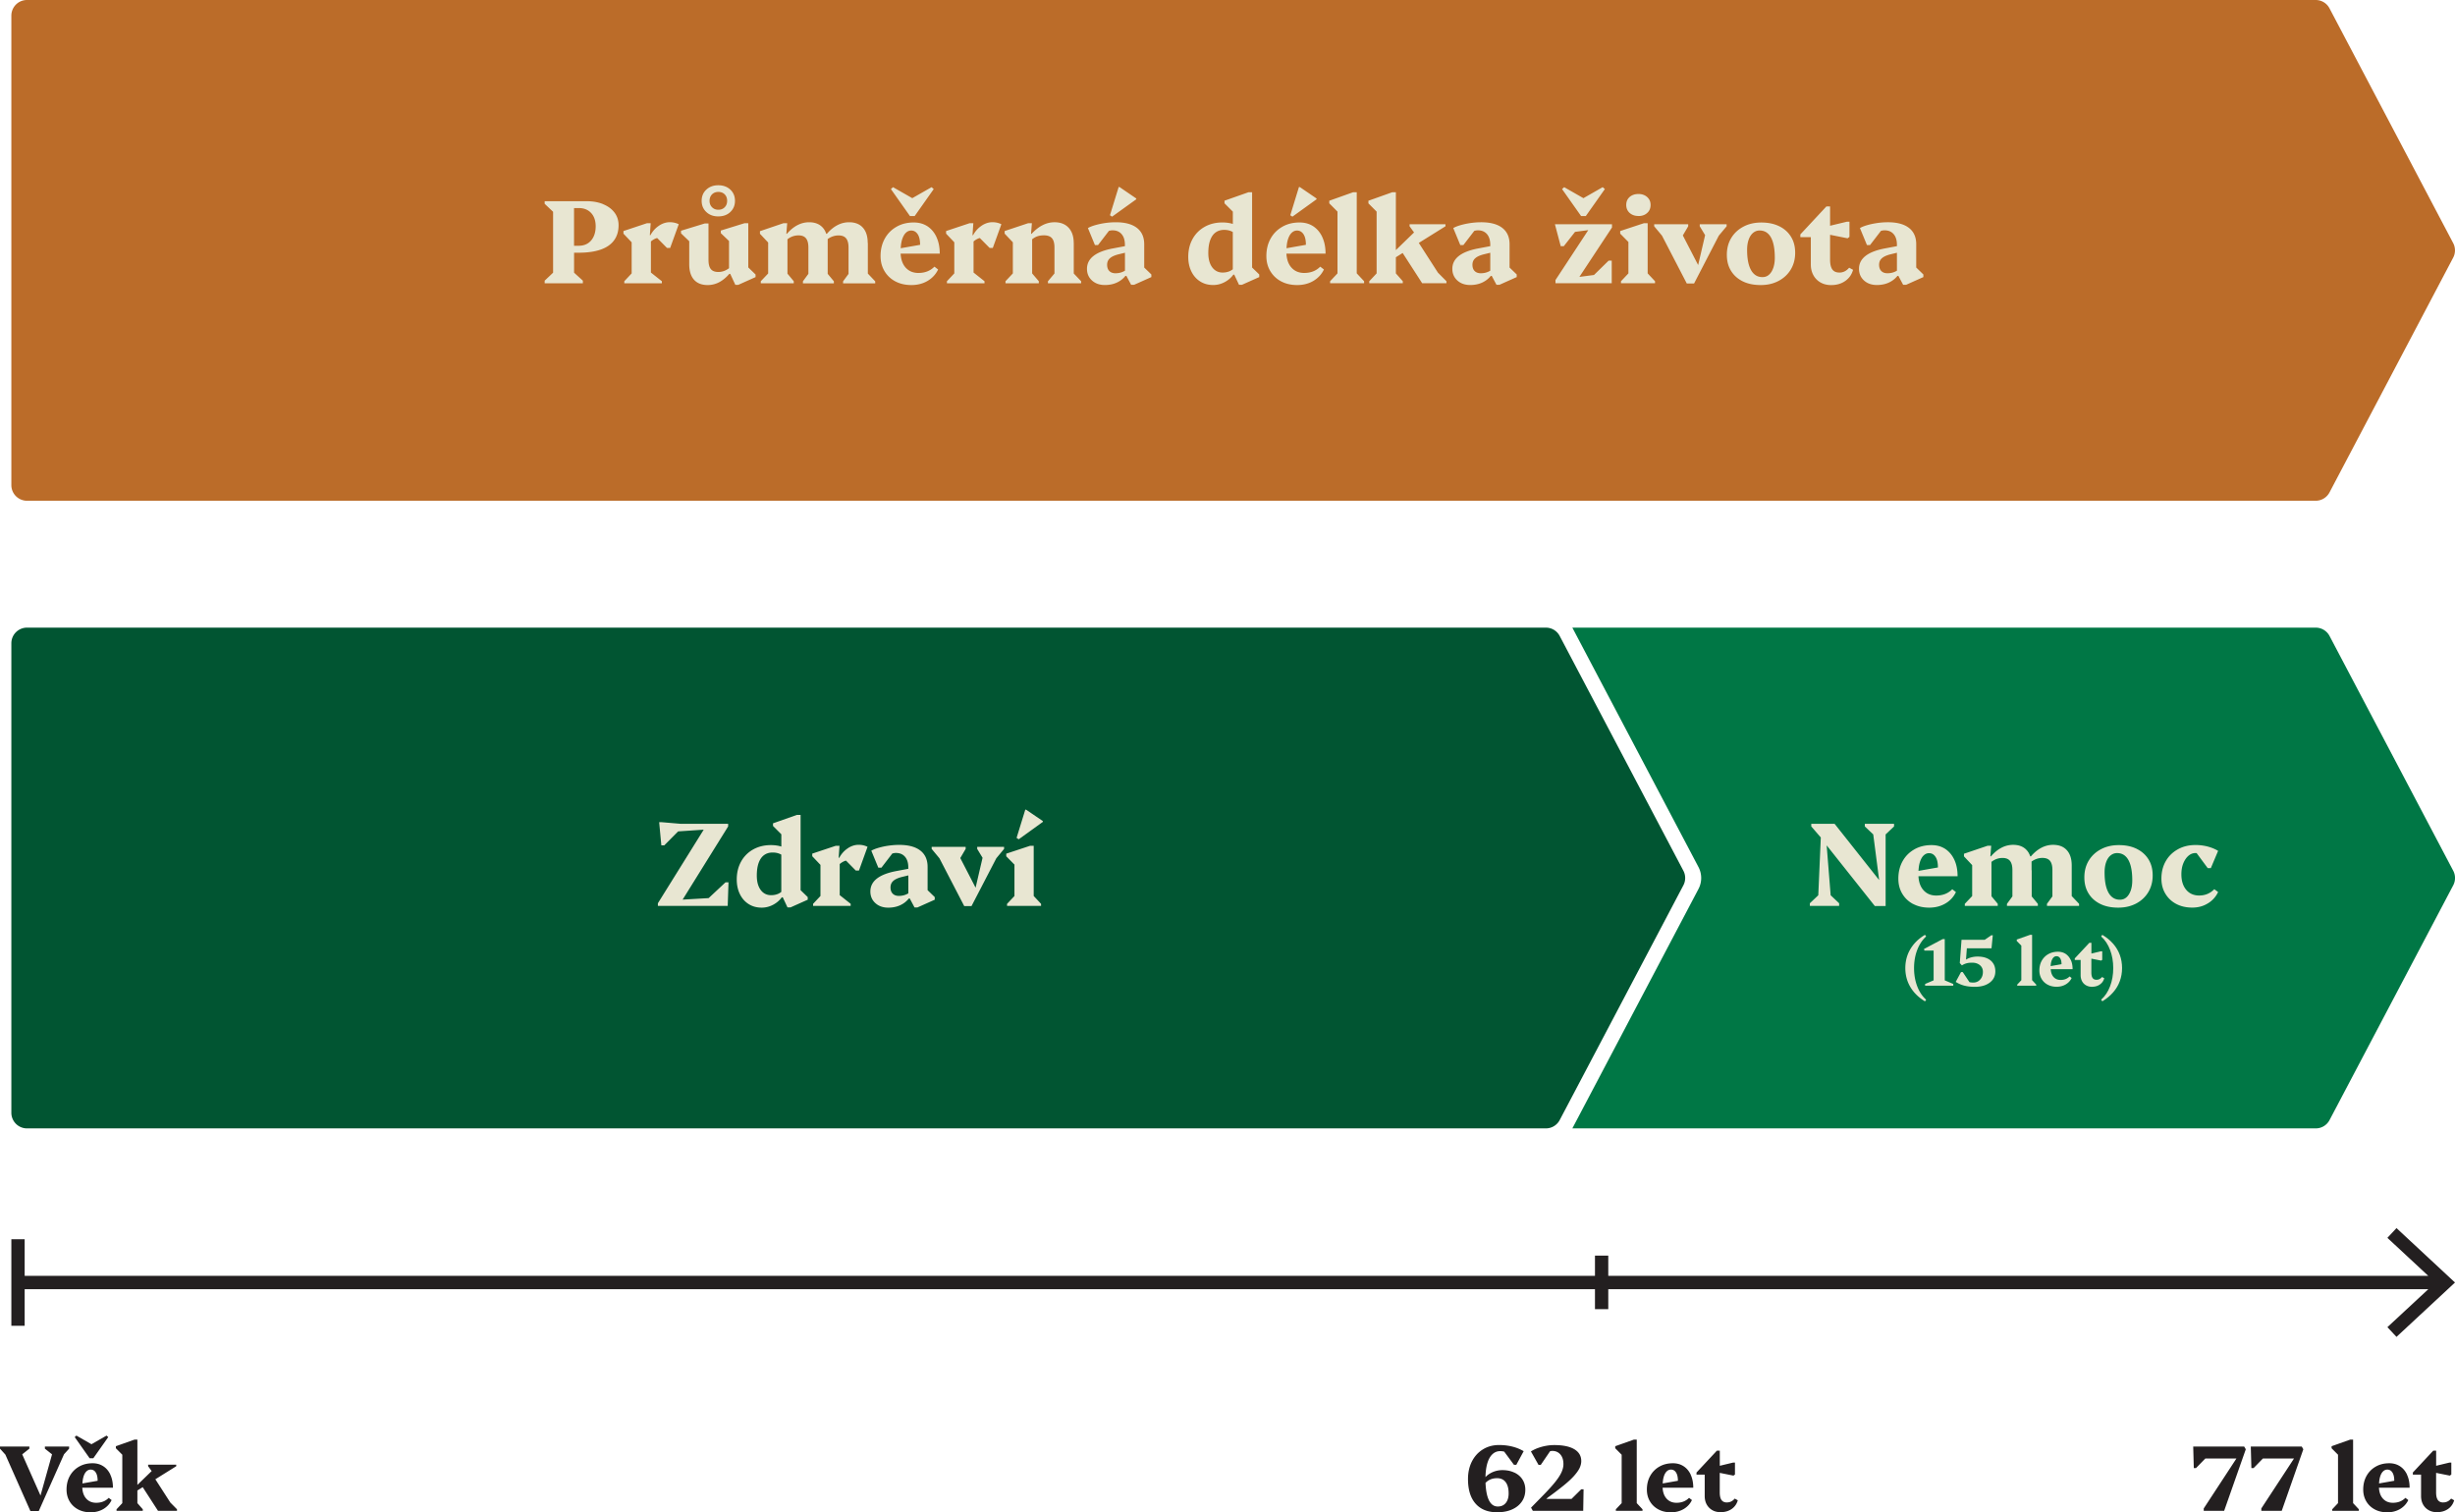
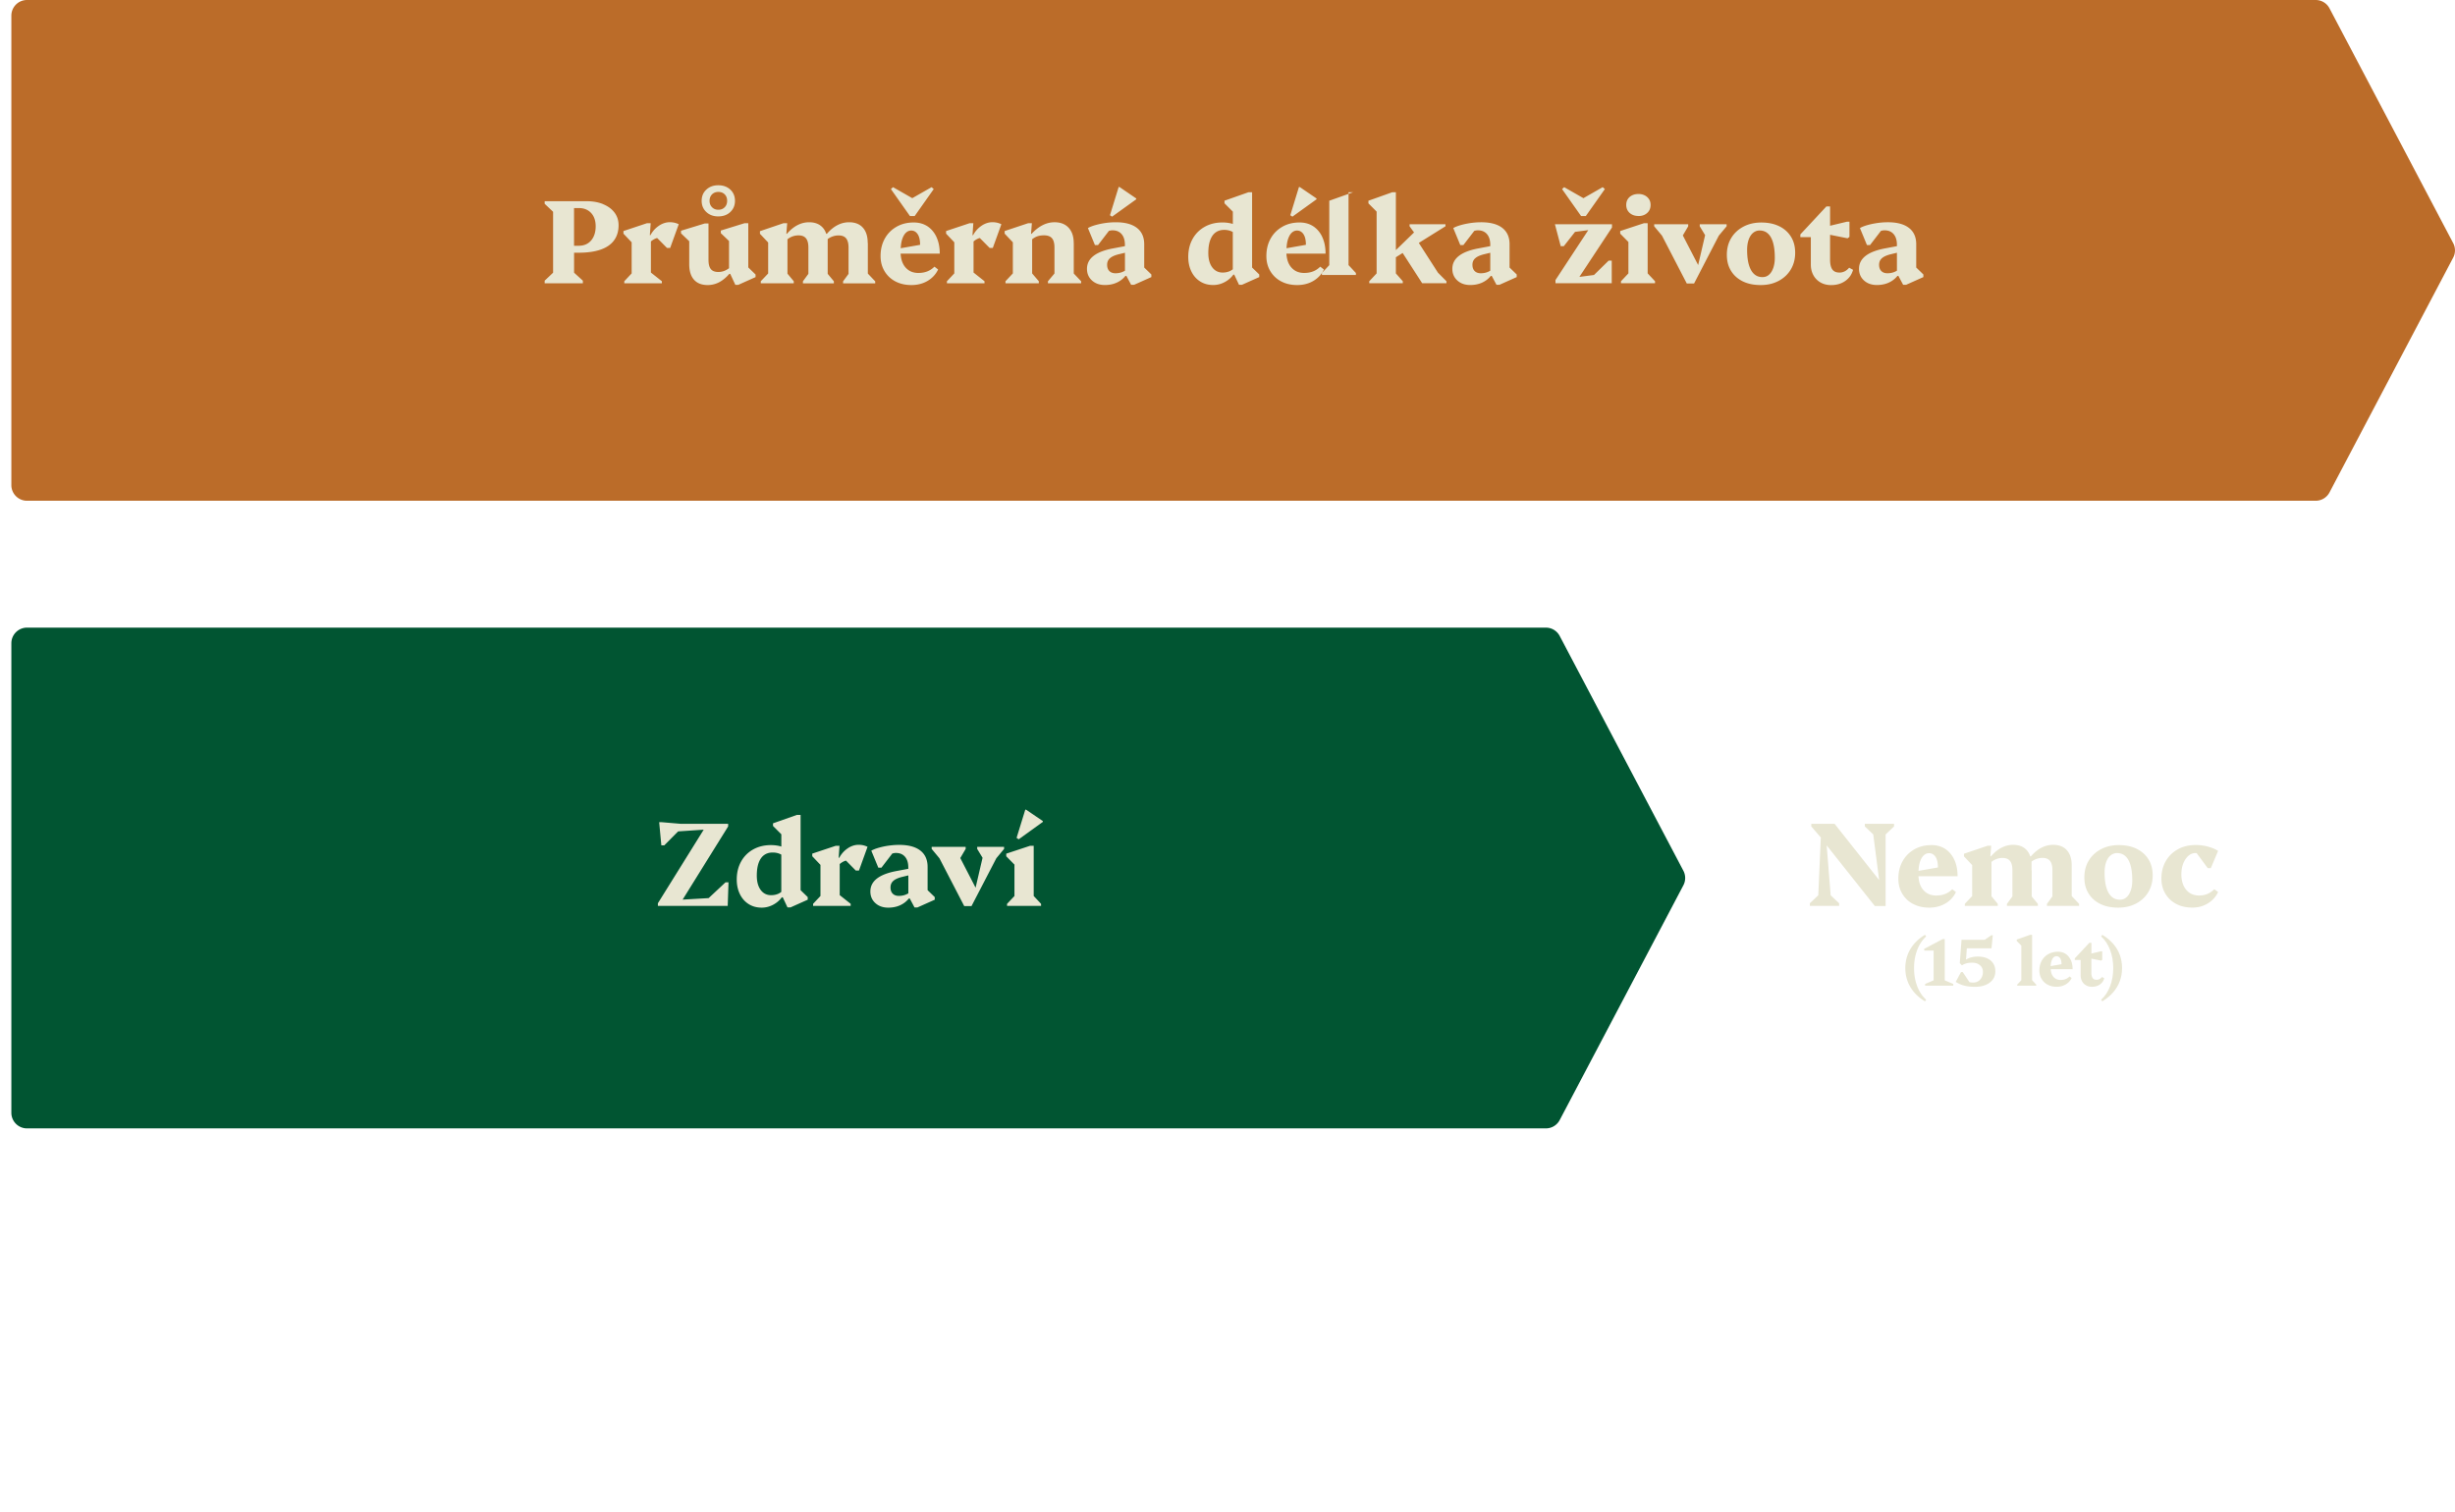
<svg xmlns="http://www.w3.org/2000/svg" id="Layer_2" data-name="Layer 2" viewBox="0 0 553.41 340.98">
  <defs>
    <style>.cls-5{fill:#e8e6d2}</style>
  </defs>
  <g id="Layer_1-2" data-name="Layer 1">
-     <path d="m553.01 196.32-27.88-52.93a3.515 3.515 0 0 0-3.11-1.88H354.44l28.43 53.97c.82 1.55.82 3.41 0 4.96l-28.43 53.97h167.58c1.31 0 2.5-.72 3.11-1.88l27.88-52.93c.54-1.03.54-2.25 0-3.28Z" style="fill:#007745" />
    <path d="M522.01 112.9H6.08c-1.94 0-3.52-1.58-3.52-3.52V3.52C2.56 1.58 4.14 0 6.08 0h515.93c1.31 0 2.5.72 3.11 1.88L553 54.81c.54 1.03.54 2.25 0 3.28l-27.88 52.93a3.515 3.515 0 0 1-3.11 1.88Z" style="fill:#bb6c29" />
    <path d="M348.48 254.41H6.08c-1.94 0-3.52-1.58-3.52-3.52V145.03c0-1.94 1.58-3.52 3.52-3.52h342.4c1.31 0 2.5.72 3.11 1.88l27.88 52.93c.54 1.03.54 2.25 0 3.28l-27.88 52.93a3.515 3.515 0 0 1-3.11 1.88Z" style="fill:#015532" />
-     <path class="cls-5" d="M135.97 46.03c-1.09-.45-2.36-.67-3.81-.67h-9.38v.59l1.9 1.8v13.73l-1.9 1.8v.59h8.61v-.59l-1.98-1.8v-4.5h.99c1.98 0 3.65-.23 4.99-.7 1.34-.46 2.35-1.16 3.03-2.09.68-.93 1.02-2.06 1.02-3.4 0-1.09-.3-2.04-.91-2.85-.61-.81-1.46-1.44-2.55-1.89Zm-2.72 8.19c-.69.8-1.62 1.19-2.8 1.19h-1.05v-8.5h1.05c1.18 0 2.11.37 2.8 1.11.69.74 1.03 1.75 1.03 3.02s-.34 2.38-1.03 3.18Zm15.3-3.33c-.79.52-1.43 1.23-1.93 2.14h-.13l.19-2.71h-.83l-5.31 1.77v.59l1.85 1.95v7.01l-1.66 1.77v.46h8.47v-.46l-2.47-1.96v-7.01c.33-.28.71-.53 1.18-.71.07-.03.17-.04.24-.06l2.2 2.23h.72l1.93-5.34c-.59-.3-1.26-.46-2.01-.46-.84 0-1.65.26-2.44.78Zm20.13-.57h-.83l-5.36 1.66v.59l1.85 1.77v6.13c-.29.21-.59.4-.91.54-.48.21-.98.31-1.5.31-.79 0-1.35-.22-1.7-.66s-.52-1.14-.52-2.1v-8.18h-.83l-5.36 1.64v.59l1.85 1.78v5.21c0 1.5.36 2.65 1.07 3.46.71.8 1.74 1.21 3.08 1.21.91 0 1.78-.21 2.6-.64.8-.42 1.56-1.05 2.28-1.88h.21l1.15 2.47h.67l3.89-1.74v-.59l-1.64-1.59v-9.97Zm-6.78-1.53c1.13 0 2.04-.33 2.73-.99.7-.66 1.05-1.5 1.05-2.52s-.35-1.88-1.05-2.53c-.7-.65-1.6-.98-2.71-.98s-1.99.33-2.69.98c-.71.65-1.06 1.5-1.06 2.53s.35 1.86 1.05 2.52c.7.66 1.59.99 2.68.99Zm-1.39-4.97c.38-.37.85-.55 1.42-.55s1.07.18 1.43.55c.37.37.55.85.55 1.46s-.18 1.07-.55 1.45c-.37.38-.84.56-1.43.56s-1.05-.19-1.42-.56c-.38-.38-.56-.86-.56-1.45s.19-1.09.56-1.46Zm35.09 10.95c0-1.48-.36-2.63-1.09-3.44-.72-.81-1.76-1.22-3.1-1.22-.93 0-1.81.22-2.65.66-.84.44-1.63 1.09-2.36 1.94h-.15c-.18-.53-.43-1-.78-1.38-.72-.81-1.75-1.22-3.07-1.22-.93 0-1.81.22-2.65.66s-1.63 1.09-2.36 1.94h-.13l.19-2.39h-.83l-5.31 1.8v.59l1.85 1.97v6.98l-1.66 1.75v.46h7.43v-.46l-1.42-1.71v-7.75c.74-.58 1.57-.88 2.49-.88.77 0 1.33.22 1.69.67.36.45.54 1.14.54 2.09v5.91L181 63.42v.46h6.97v-.46l-1.39-1.68V53.9c.28-.2.58-.38.9-.51.51-.21 1.02-.31 1.54-.31.79 0 1.36.22 1.72.67.36.45.54 1.14.54 2.09v5.91l-1.23 1.68v.46h7.24v-.46l-1.66-1.75v-6.89Zm15.5-1.34c-.5-1.05-1.19-1.86-2.06-2.43-.88-.56-1.89-.84-3.06-.84-1.47 0-2.76.32-3.89.97s-2.01 1.53-2.64 2.67c-.63 1.14-.95 2.44-.95 3.93 0 1.27.29 2.4.88 3.39s1.41 1.77 2.45 2.32c1.05.55 2.25.83 3.61.83s2.6-.31 3.66-.94 1.85-1.48 2.37-2.57l-.83-.64c-.93.95-2.14 1.42-3.62 1.42-1.23 0-2.21-.43-2.94-1.29-.65-.77-.99-1.8-1.06-3.06h8.82c0-1.45-.25-2.7-.75-3.75Zm-8.06 2.54c.04-.64.11-1.23.25-1.75.2-.72.48-1.28.84-1.66.37-.38.79-.58 1.27-.58.61 0 1.09.27 1.46.82.37.55.55 1.35.55 2.4l-4.38.77Zm3.15-7.26 4.29-6.08-.48-.43-4.35 2.48-4.34-2.48-.48.43 4.29 6.08h1.07zm15.09 2.18c-.79.52-1.43 1.23-1.93 2.14h-.13l.19-2.71h-.83l-5.31 1.77v.59l1.85 1.95v7.01l-1.66 1.77v.46h8.47v-.46l-2.47-1.96v-7.01c.33-.28.71-.53 1.18-.71.07-.03.17-.04.24-.06l2.2 2.23h.72l1.93-5.34c-.59-.3-1.26-.46-2.01-.46-.84 0-1.65.26-2.44.78Zm20.76 3.91c0-1.47-.38-2.61-1.14-3.44s-1.82-1.25-3.18-1.25c-1.84 0-3.57.87-5.17 2.6h-.13l.19-2.39h-.83l-5.31 1.77v.59l1.85 1.95v7.01l-1.66 1.77v.46h7.51v-.46l-1.5-1.76v-7.71c.32-.24.64-.45.99-.59.5-.2 1.05-.29 1.66-.29.84 0 1.45.22 1.82.66.38.44.56 1.14.56 2.1v5.84l-1.47 1.75v.46h7.48v-.46l-1.66-1.75V54.8Zm14.1-9.87v-.18l-3.78-2.58h-.19l-1.96 6.36.48.32 5.45-3.92zm1.79 10.14c0-1.61-.55-2.84-1.65-3.69-1.1-.85-2.69-1.27-4.76-1.27a17.224 17.224 0 0 0-4.59.64c-.7.2-1.26.42-1.69.67l1.58 3.83h.7l2.45-3.19c.26-.08.54-.13.82-.13.88 0 1.56.29 2.05.86.49.57.74 1.38.74 2.41v.3l-2.65.5c-3.93.73-5.9 2.27-5.9 4.61 0 1.07.38 1.95 1.13 2.63.75.68 1.72 1.02 2.9 1.02.97 0 1.84-.17 2.63-.52s1.46-.86 2.01-1.54h.21l1.07 2.01h.67l3.89-1.74v-.59l-1.61-1.56v-5.25Zm-6.48 6.54c-.59 0-1.05-.17-1.38-.5-.33-.33-.5-.8-.5-1.41s.21-1.1.63-1.47c.42-.38 1.09-.68 2.02-.91l1.37-.33v4.04c-.62.38-1.33.58-2.15.58Zm30.8-18.26h-.83l-5.39 1.9v.59l1.88 1.88v2.77c-.7-.22-1.48-.33-2.36-.33-1.5 0-2.83.33-3.99.98a6.934 6.934 0 0 0-2.72 2.73c-.65 1.17-.98 2.52-.98 4.04 0 1.25.24 2.35.71 3.31s1.13 1.7 1.98 2.24c.85.54 1.83.8 2.94.8.88 0 1.72-.21 2.53-.63.81-.42 1.48-.99 2-1.7h.21l1.07 2.28h.67l3.89-1.74v-.59l-1.61-1.56V43.36Zm-5.15 17.83c-.45.18-.95.27-1.5.27-.98 0-1.76-.4-2.35-1.19-.58-.79-.87-1.87-.87-3.23 0-1.14.14-2.1.42-2.87s.68-1.35 1.21-1.74c.53-.39 1.17-.59 1.94-.59s1.38.16 1.94.47h.01v8.41c-.25.19-.52.36-.8.47Zm19.68-16.25v-.18L293 42.17h-.19l-1.95 6.36.48.32 5.44-3.92zm1.29 8.5c-.5-1.05-1.19-1.86-2.06-2.43-.88-.56-1.89-.84-3.06-.84-1.47 0-2.76.32-3.89.97s-2.01 1.53-2.64 2.67c-.63 1.14-.95 2.44-.95 3.93 0 1.27.29 2.4.88 3.39s1.41 1.77 2.45 2.32c1.04.55 2.25.83 3.61.83s2.6-.31 3.66-.94 1.85-1.48 2.37-2.57l-.83-.64c-.93.95-2.14 1.42-3.62 1.42-1.23 0-2.21-.43-2.94-1.29-.65-.77-.99-1.8-1.06-3.06h8.82c0-1.45-.25-2.7-.75-3.75Zm-8.06 2.54c.04-.64.11-1.23.25-1.75.2-.72.48-1.28.84-1.66.37-.38.79-.58 1.27-.58.61 0 1.09.27 1.46.82.37.55.55 1.35.55 2.4l-4.38.77Zm15.83-12.62h-.83l-5.36 1.91v.59l1.85 1.86v13.93l-1.66 1.77v.45h7.66v-.45l-1.66-1.78V43.35zm13.99 11.42 6.01-3.75v-.46h-8.09v.46l1.01 1.39-4.1 3.98V43.35h-.83l-5.36 1.91v.59l1.85 1.86v13.93l-1.66 1.77v.45h7.56v-.45l-1.56-1.77V58l1.53-.96 4.4 6.82h5.47v-.45l-1.92-1.94-4.31-6.7zm20.46.3c0-1.61-.55-2.84-1.65-3.69-1.1-.85-2.69-1.27-4.76-1.27-.77 0-1.55.06-2.35.17-.79.12-1.54.27-2.24.47-.7.2-1.26.42-1.69.67l1.58 3.83h.7l2.45-3.19c.26-.08.54-.13.82-.13.88 0 1.56.29 2.05.86.49.57.74 1.38.74 2.41v.3l-2.65.5c-3.93.73-5.9 2.27-5.9 4.61 0 1.07.38 1.95 1.13 2.63s1.72 1.02 2.9 1.02c.96 0 1.84-.17 2.63-.52.79-.35 1.46-.86 2.01-1.54h.21l1.07 2.01h.67l3.89-1.74v-.59l-1.61-1.56v-5.25Zm-6.49 6.54c-.59 0-1.05-.17-1.38-.5-.33-.33-.5-.8-.5-1.41s.21-1.1.63-1.47c.42-.38 1.09-.68 2.02-.91l1.37-.33v4.04c-.62.38-1.33.58-2.15.58Zm25.1-11.05h-8.39l1.31 4.94h.7l2.53-3.22 2.98-.39-7.39 11.25v.72h12.68v-5.09h-.7l-3.3 3.23-3.29.43 7.35-11.14v-.73h-4.48zm-1.42-1.85 4.29-6.08-.49-.43-4.34 2.48-4.34-2.48-.48.43 4.29 6.08h1.07zm13.94 1.61h-.83l-5.36 1.77v.59l1.85 1.88v7.08l-1.67 1.77v.45h7.67v-.45l-1.66-1.77V50.32zm-2.07-1.61c.8 0 1.46-.23 1.97-.7.51-.46.76-1.06.76-1.8s-.25-1.3-.76-1.77c-.51-.46-1.17-.7-1.97-.7s-1.49.23-2 .68c-.51.46-.76 1.05-.76 1.78s.25 1.33.76 1.8c.51.46 1.17.7 2 .7Zm13.81 2.31 1.21 2-1.57 6.74-3.45-6.68 1.21-2.06v-.46h-7.67v.46l1.76 2.11 5.59 10.79h1.64l5.58-10.79 1.76-2.11v-.46h-6.06v.46zm17.91-.01c-1.14-.56-2.49-.84-4.02-.84s-2.87.31-4.04.93c-1.17.62-2.09 1.47-2.75 2.56-.66 1.09-.99 2.35-.99 3.78s.31 2.6.94 3.62c.62 1.02 1.51 1.81 2.64 2.37s2.48.84 4.04.84 2.86-.31 4.04-.93c1.17-.62 2.09-1.47 2.75-2.57.66-1.1.99-2.35.99-3.77s-.31-2.6-.94-3.62c-.63-1.02-1.51-1.81-2.65-2.37Zm-1.34 9.41c-.23.65-.55 1.16-.96 1.52-.41.36-.9.54-1.47.54-.75 0-1.38-.23-1.89-.7-.51-.46-.9-1.15-1.17-2.06-.27-.91-.4-2.05-.4-3.4 0-.88.12-1.64.35-2.29s.56-1.16.99-1.52c.43-.36.92-.54 1.47-.54.75 0 1.38.23 1.89.7.51.46.89 1.15 1.15 2.06.26.91.39 2.05.39 3.4 0 .88-.12 1.64-.35 2.29Zm14.88 1.03c-.71 0-1.24-.24-1.57-.71-.33-.47-.5-1.2-.5-2.19v-5.61l3.94.79.43-.32v-3.43h-.54l-3.83.92v-4.35h-.83l-5.87 6.3v.62h2.36v6.14c0 .93.19 1.74.58 2.44.38.7.92 1.24 1.61 1.64.69.39 1.48.59 2.37.59 1.25 0 2.32-.31 3.2-.93s1.47-1.45 1.76-2.51l-.88-.48c-.61.73-1.35 1.1-2.23 1.1Zm17.35-1.13v-5.25c0-1.61-.55-2.84-1.65-3.69-1.1-.85-2.69-1.27-4.76-1.27-.77 0-1.55.06-2.35.17-.79.12-1.54.27-2.24.47-.7.2-1.26.42-1.69.67l1.58 3.83h.7l2.45-3.19c.26-.08.54-.13.82-.13.88 0 1.56.29 2.05.86.49.57.74 1.38.74 2.41v.3l-2.65.5c-3.93.73-5.9 2.27-5.9 4.61 0 1.07.38 1.95 1.13 2.63.75.68 1.72 1.02 2.9 1.02.96 0 1.84-.17 2.63-.52s1.46-.86 2.01-1.54h.21l1.07 2.01h.67l3.89-1.74v-.59l-1.61-1.56Zm-6.49 1.29c-.59 0-1.05-.17-1.38-.5-.33-.33-.5-.8-.5-1.41s.21-1.1.63-1.47c.42-.38 1.09-.68 2.02-.91l1.37-.33v4.04c-.62.38-1.33.58-2.14.58ZM159.74 202.49l-5.86.34 10.26-16.5v-.59h-10.69l-4.32-.37h-.54l.49 5.22h.67l3.11-3.14 5.77-.39-10.33 16.59v.59h15.74l.18-5.31h-.67l-3.81 3.56zm20.73-18.76h-.83l-5.39 1.9v.59l1.88 1.88v2.77c-.7-.22-1.48-.33-2.36-.33-1.5 0-2.83.33-3.99.98a6.934 6.934 0 0 0-2.72 2.73c-.65 1.17-.98 2.52-.98 4.04 0 1.25.24 2.35.71 3.31s1.13 1.7 1.98 2.24c.85.54 1.83.8 2.94.8.88 0 1.72-.21 2.53-.63.81-.42 1.48-.99 2-1.7h.21l1.07 2.28h.67l3.89-1.74v-.59l-1.61-1.56v-16.96Zm-5.15 17.83c-.45.18-.95.27-1.5.27-.98 0-1.77-.4-2.35-1.19-.58-.79-.87-1.87-.87-3.23 0-1.14.14-2.1.42-2.87.28-.77.68-1.35 1.21-1.74.53-.39 1.17-.59 1.94-.59s1.38.16 1.94.47h.01v8.41c-.25.19-.52.36-.8.47Zm15.79-10.3c-.79.52-1.43 1.23-1.93 2.14h-.13l.19-2.71h-.83l-5.31 1.77v.59l1.85 1.95v7.01l-1.66 1.77v.46h8.47v-.46l-2.47-1.96v-7.01c.33-.28.71-.53 1.18-.71.07-.03.17-.04.24-.06l2.2 2.23h.72l1.93-5.34c-.59-.3-1.26-.46-2.01-.46-.84 0-1.65.26-2.44.78Zm17.99 4.19c0-1.61-.55-2.84-1.65-3.69s-2.69-1.27-4.76-1.27c-.77 0-1.55.06-2.35.17s-1.54.27-2.24.47c-.7.2-1.26.42-1.69.67l1.58 3.83h.7l2.45-3.19c.26-.08.54-.13.82-.13.88 0 1.56.29 2.05.86.49.57.74 1.38.74 2.41v.3l-2.65.5c-3.93.73-5.9 2.27-5.9 4.61 0 1.07.38 1.95 1.13 2.63.75.68 1.72 1.02 2.9 1.02.97 0 1.84-.17 2.63-.52s1.46-.86 2.01-1.54h.21l1.07 2.01h.67l3.89-1.74v-.59l-1.61-1.56v-5.25Zm-6.48 6.54c-.59 0-1.05-.17-1.38-.5-.33-.33-.5-.8-.5-1.41s.21-1.1.63-1.47c.42-.38 1.09-.68 2.02-.91l1.37-.33v4.04c-.62.38-1.33.58-2.15.58Zm17.66-10.59 1.21 2-1.57 6.74-3.45-6.68 1.21-2.06v-.46h-7.66v.46l1.75 2.11 5.59 10.78H219l5.59-10.78 1.75-2.11v-.46h-6.06v.46zm12.74-.7h-.83l-5.36 1.77v.59l1.85 1.88v7.08l-1.67 1.77v.45h7.67v-.45l-1.66-1.78V190.7zm-1.72-8.15h-.18l-1.96 6.36.48.32 5.44-3.92v-.19l-3.78-2.57zm189.07 3.78 1.9 1.8 1.33 10.29-10.04-12.68h-5.26v.59l2.15 2.49-.57 13.03-1.9 1.8v.59h6.6v-.59l-1.91-1.8-.9-11.25 10.85 13.67h2.44v-16.14l1.9-1.8v-.59h-6.59v.59zm10.9 17.48c1.04.55 2.25.83 3.61.83s2.6-.31 3.66-.94a5.827 5.827 0 0 0 2.37-2.57l-.83-.64c-.93.95-2.14 1.42-3.62 1.42-1.23 0-2.21-.43-2.94-1.29-.65-.77-.99-1.8-1.06-3.06h8.82c0-1.45-.25-2.7-.75-3.75-.5-1.05-1.19-1.86-2.06-2.43-.88-.56-1.89-.84-3.06-.84-1.47 0-2.76.32-3.89.97s-2.01 1.53-2.64 2.67c-.63 1.14-.95 2.44-.95 3.93 0 1.27.29 2.4.88 3.39s1.41 1.77 2.45 2.32Zm2.3-10.87c.37-.38.79-.58 1.27-.58.61 0 1.09.27 1.46.82.37.54.55 1.34.55 2.4l-4.38.77c.04-.64.11-1.23.25-1.75.2-.72.48-1.28.84-1.66Zm24.39 3.28v-1.97c.28-.2.58-.38.9-.51.51-.21 1.02-.31 1.54-.31.79 0 1.36.22 1.72.67s.54 1.14.54 2.09v5.91l-1.23 1.68v.46h7.24v-.46l-1.66-1.75v-6.89c0-1.48-.36-2.63-1.09-3.44-.72-.81-1.76-1.22-3.1-1.22-.93 0-1.81.22-2.65.66-.84.44-1.63 1.09-2.36 1.94h-.15c-.18-.53-.43-1-.78-1.38-.72-.81-1.75-1.22-3.07-1.22-.93 0-1.81.22-2.65.66-.84.44-1.63 1.09-2.36 1.94h-.13l.19-2.39h-.83l-5.31 1.8v.59l1.85 1.97v6.98l-1.66 1.75v.46h7.43v-.46l-1.42-1.71v-7.75c.74-.58 1.57-.88 2.49-.88.77 0 1.33.22 1.69.67s.54 1.14.54 2.09v5.91l-1.23 1.68v.46h6.97v-.46l-1.39-1.68v-5.88Zm23.7-4.84c-1.14-.56-2.49-.84-4.02-.84s-2.87.31-4.04.93c-1.17.62-2.09 1.47-2.75 2.56-.66 1.09-.99 2.35-.99 3.78s.31 2.6.94 3.62c.62 1.02 1.51 1.81 2.64 2.37 1.13.56 2.48.84 4.04.84s2.86-.31 4.04-.92c1.17-.62 2.09-1.47 2.75-2.57.66-1.1.99-2.35.99-3.77s-.31-2.6-.94-3.62c-.63-1.02-1.51-1.81-2.65-2.37Zm-1.35 9.41c-.23.65-.55 1.16-.96 1.52-.41.36-.9.54-1.47.54-.75 0-1.38-.23-1.89-.7-.51-.46-.9-1.15-1.17-2.06s-.4-2.05-.4-3.41c0-.88.12-1.64.35-2.29s.56-1.16.99-1.51.92-.54 1.47-.54c.75 0 1.38.23 1.89.7.51.46.89 1.15 1.15 2.06.26.91.39 2.05.39 3.4 0 .88-.12 1.64-.35 2.29Zm15.47 1.12c-1.25 0-2.24-.43-2.96-1.29-.72-.86-1.09-2.02-1.09-3.49 0-.93.14-1.75.43-2.47.29-.71.67-1.28 1.15-1.7.48-.42 1.03-.63 1.63-.63.08 0 .16.01.23.02l2.5 3.38h.7l1.64-3.89c-.66-.41-1.44-.73-2.33-.97-.89-.23-1.8-.35-2.73-.35-1.52 0-2.86.32-4.02.97s-2.07 1.53-2.72 2.67c-.65 1.14-.98 2.44-.98 3.93 0 1.27.29 2.4.88 3.39s1.41 1.77 2.45 2.32c1.04.55 2.25.83 3.61.83s2.48-.31 3.51-.94a5.854 5.854 0 0 0 2.33-2.57l-.86-.64c-.93.95-2.05 1.42-3.38 1.42Zm-64.31 16.36c0-1.49.24-2.86.71-4.09.48-1.24 1.15-2.25 2.02-3.05l-.27-.36c-.98.59-1.8 1.27-2.45 2.04-.65.77-1.15 1.61-1.48 2.52-.33.91-.5 1.89-.5 2.94s.17 2.02.5 2.93.83 1.75 1.48 2.52c.66.77 1.47 1.45 2.45 2.05l.27-.36c-.87-.79-1.54-1.8-2.02-3.04-.47-1.24-.71-2.6-.71-4.09Z" />
+     <path class="cls-5" d="M135.97 46.03c-1.09-.45-2.36-.67-3.81-.67h-9.38v.59l1.9 1.8v13.73l-1.9 1.8v.59h8.61v-.59l-1.98-1.8v-4.5h.99c1.98 0 3.65-.23 4.99-.7 1.34-.46 2.35-1.16 3.03-2.09.68-.93 1.02-2.06 1.02-3.4 0-1.09-.3-2.04-.91-2.85-.61-.81-1.46-1.44-2.55-1.89Zm-2.72 8.19c-.69.8-1.62 1.19-2.8 1.19h-1.05v-8.5h1.05c1.18 0 2.11.37 2.8 1.11.69.74 1.03 1.75 1.03 3.02s-.34 2.38-1.03 3.18Zm15.3-3.33c-.79.52-1.43 1.23-1.93 2.14h-.13l.19-2.71h-.83l-5.31 1.77v.59l1.85 1.95v7.01l-1.66 1.77v.46h8.47v-.46l-2.47-1.96v-7.01c.33-.28.71-.53 1.18-.71.07-.03.17-.04.24-.06l2.2 2.23h.72l1.93-5.34c-.59-.3-1.26-.46-2.01-.46-.84 0-1.65.26-2.44.78Zm20.13-.57h-.83l-5.36 1.66v.59l1.85 1.77v6.13c-.29.21-.59.4-.91.54-.48.21-.98.31-1.5.31-.79 0-1.35-.22-1.7-.66s-.52-1.14-.52-2.1v-8.18h-.83l-5.36 1.64v.59l1.85 1.78v5.21c0 1.5.36 2.65 1.07 3.46.71.8 1.74 1.21 3.08 1.21.91 0 1.78-.21 2.6-.64.8-.42 1.56-1.05 2.28-1.88h.21l1.15 2.47h.67l3.89-1.74v-.59l-1.64-1.59v-9.97Zm-6.78-1.53c1.13 0 2.04-.33 2.73-.99.7-.66 1.05-1.5 1.05-2.52s-.35-1.88-1.05-2.53c-.7-.65-1.6-.98-2.71-.98s-1.99.33-2.69.98c-.71.65-1.06 1.5-1.06 2.53s.35 1.86 1.05 2.52c.7.66 1.59.99 2.68.99Zm-1.39-4.97c.38-.37.85-.55 1.42-.55s1.07.18 1.43.55c.37.37.55.85.55 1.46s-.18 1.07-.55 1.45c-.37.38-.84.56-1.43.56s-1.05-.19-1.42-.56c-.38-.38-.56-.86-.56-1.45s.19-1.09.56-1.46Zm35.09 10.95c0-1.48-.36-2.63-1.09-3.44-.72-.81-1.76-1.22-3.1-1.22-.93 0-1.81.22-2.65.66-.84.44-1.63 1.09-2.36 1.94h-.15c-.18-.53-.43-1-.78-1.38-.72-.81-1.75-1.22-3.07-1.22-.93 0-1.81.22-2.65.66s-1.63 1.09-2.36 1.94h-.13l.19-2.39h-.83l-5.31 1.8v.59l1.85 1.97v6.98l-1.66 1.75v.46h7.43v-.46l-1.42-1.71v-7.75c.74-.58 1.57-.88 2.49-.88.77 0 1.33.22 1.69.67.36.45.54 1.14.54 2.09v5.91L181 63.42v.46h6.97v-.46l-1.39-1.68V53.9c.28-.2.58-.38.9-.51.51-.21 1.02-.31 1.54-.31.79 0 1.36.22 1.72.67.36.45.54 1.14.54 2.09v5.91l-1.23 1.68v.46h7.24v-.46l-1.66-1.75v-6.89Zm15.5-1.34c-.5-1.05-1.19-1.86-2.06-2.43-.88-.56-1.89-.84-3.06-.84-1.47 0-2.76.32-3.89.97s-2.01 1.53-2.64 2.67c-.63 1.14-.95 2.44-.95 3.93 0 1.27.29 2.4.88 3.39s1.41 1.77 2.45 2.32c1.05.55 2.25.83 3.61.83s2.6-.31 3.66-.94 1.85-1.48 2.37-2.57l-.83-.64c-.93.95-2.14 1.42-3.62 1.42-1.23 0-2.21-.43-2.94-1.29-.65-.77-.99-1.8-1.06-3.06h8.82c0-1.45-.25-2.7-.75-3.75Zm-8.06 2.54c.04-.64.11-1.23.25-1.75.2-.72.48-1.28.84-1.66.37-.38.79-.58 1.27-.58.61 0 1.09.27 1.46.82.37.55.55 1.35.55 2.4l-4.38.77Zm3.15-7.26 4.29-6.08-.48-.43-4.35 2.48-4.34-2.48-.48.43 4.29 6.08h1.07zm15.09 2.18c-.79.52-1.43 1.23-1.93 2.14h-.13l.19-2.71h-.83l-5.31 1.77v.59l1.85 1.95v7.01l-1.66 1.77v.46h8.47v-.46l-2.47-1.96v-7.01c.33-.28.71-.53 1.18-.71.07-.03.17-.04.24-.06l2.2 2.23h.72l1.93-5.34c-.59-.3-1.26-.46-2.01-.46-.84 0-1.65.26-2.44.78Zm20.76 3.91c0-1.47-.38-2.61-1.14-3.44s-1.82-1.25-3.18-1.25c-1.84 0-3.57.87-5.17 2.6h-.13l.19-2.39h-.83l-5.31 1.77v.59l1.85 1.95v7.01l-1.66 1.77v.46h7.51v-.46l-1.5-1.76v-7.71c.32-.24.64-.45.99-.59.5-.2 1.05-.29 1.66-.29.84 0 1.45.22 1.82.66.38.44.56 1.14.56 2.1v5.84l-1.47 1.75v.46h7.48v-.46l-1.66-1.75V54.8Zm14.1-9.87v-.18l-3.78-2.58h-.19l-1.96 6.36.48.32 5.45-3.92zm1.79 10.14c0-1.61-.55-2.84-1.65-3.69-1.1-.85-2.69-1.27-4.76-1.27a17.224 17.224 0 0 0-4.59.64c-.7.2-1.26.42-1.69.67l1.58 3.83h.7l2.45-3.19c.26-.08.54-.13.82-.13.88 0 1.56.29 2.05.86.49.57.74 1.38.74 2.41v.3l-2.65.5c-3.93.73-5.9 2.27-5.9 4.61 0 1.07.38 1.95 1.13 2.63.75.68 1.72 1.02 2.9 1.02.97 0 1.84-.17 2.63-.52s1.46-.86 2.01-1.54h.21l1.07 2.01h.67l3.89-1.74v-.59l-1.61-1.56v-5.25Zm-6.48 6.54c-.59 0-1.05-.17-1.38-.5-.33-.33-.5-.8-.5-1.41s.21-1.1.63-1.47c.42-.38 1.09-.68 2.02-.91l1.37-.33v4.04c-.62.38-1.33.58-2.15.58Zm30.8-18.26h-.83l-5.39 1.9v.59l1.88 1.88v2.77c-.7-.22-1.48-.33-2.36-.33-1.5 0-2.83.33-3.99.98a6.934 6.934 0 0 0-2.72 2.73c-.65 1.17-.98 2.52-.98 4.04 0 1.25.24 2.35.71 3.31s1.13 1.7 1.98 2.24c.85.54 1.83.8 2.94.8.88 0 1.72-.21 2.53-.63.81-.42 1.48-.99 2-1.7h.21l1.07 2.28h.67l3.89-1.74v-.59l-1.61-1.56V43.36Zm-5.15 17.83c-.45.18-.95.27-1.5.27-.98 0-1.76-.4-2.35-1.19-.58-.79-.87-1.87-.87-3.23 0-1.14.14-2.1.42-2.87s.68-1.35 1.21-1.74c.53-.39 1.17-.59 1.94-.59s1.38.16 1.94.47h.01v8.41c-.25.19-.52.36-.8.47Zm19.68-16.25v-.18L293 42.17h-.19l-1.95 6.36.48.32 5.44-3.92zm1.29 8.5c-.5-1.05-1.19-1.86-2.06-2.43-.88-.56-1.89-.84-3.06-.84-1.47 0-2.76.32-3.89.97s-2.01 1.53-2.64 2.67c-.63 1.14-.95 2.44-.95 3.93 0 1.27.29 2.4.88 3.39s1.41 1.77 2.45 2.32c1.04.55 2.25.83 3.61.83s2.6-.31 3.66-.94 1.85-1.48 2.37-2.57l-.83-.64c-.93.95-2.14 1.42-3.62 1.42-1.23 0-2.21-.43-2.94-1.29-.65-.77-.99-1.8-1.06-3.06h8.82c0-1.45-.25-2.7-.75-3.75Zm-8.06 2.54c.04-.64.11-1.23.25-1.75.2-.72.48-1.28.84-1.66.37-.38.79-.58 1.27-.58.61 0 1.09.27 1.46.82.37.55.55 1.35.55 2.4l-4.38.77Zm15.83-12.62h-.83l-5.36 1.91v.59v13.93l-1.66 1.77v.45h7.66v-.45l-1.66-1.78V43.35zm13.99 11.42 6.01-3.75v-.46h-8.09v.46l1.01 1.39-4.1 3.98V43.35h-.83l-5.36 1.91v.59l1.85 1.86v13.93l-1.66 1.77v.45h7.56v-.45l-1.56-1.77V58l1.53-.96 4.4 6.82h5.47v-.45l-1.92-1.94-4.31-6.7zm20.46.3c0-1.61-.55-2.84-1.65-3.69-1.1-.85-2.69-1.27-4.76-1.27-.77 0-1.55.06-2.35.17-.79.12-1.54.27-2.24.47-.7.2-1.26.42-1.69.67l1.58 3.83h.7l2.45-3.19c.26-.08.54-.13.82-.13.88 0 1.56.29 2.05.86.49.57.74 1.38.74 2.41v.3l-2.65.5c-3.93.73-5.9 2.27-5.9 4.61 0 1.07.38 1.95 1.13 2.63s1.72 1.02 2.9 1.02c.96 0 1.84-.17 2.63-.52.79-.35 1.46-.86 2.01-1.54h.21l1.07 2.01h.67l3.89-1.74v-.59l-1.61-1.56v-5.25Zm-6.49 6.54c-.59 0-1.05-.17-1.38-.5-.33-.33-.5-.8-.5-1.41s.21-1.1.63-1.47c.42-.38 1.09-.68 2.02-.91l1.37-.33v4.04c-.62.38-1.33.58-2.15.58Zm25.1-11.05h-8.39l1.31 4.94h.7l2.53-3.22 2.98-.39-7.39 11.25v.72h12.68v-5.09h-.7l-3.3 3.23-3.29.43 7.35-11.14v-.73h-4.48zm-1.42-1.85 4.29-6.08-.49-.43-4.34 2.48-4.34-2.48-.48.43 4.29 6.08h1.07zm13.94 1.61h-.83l-5.36 1.77v.59l1.85 1.88v7.08l-1.67 1.77v.45h7.67v-.45l-1.66-1.77V50.32zm-2.07-1.61c.8 0 1.46-.23 1.97-.7.51-.46.76-1.06.76-1.8s-.25-1.3-.76-1.77c-.51-.46-1.17-.7-1.97-.7s-1.49.23-2 .68c-.51.46-.76 1.05-.76 1.78s.25 1.33.76 1.8c.51.46 1.17.7 2 .7Zm13.81 2.31 1.21 2-1.57 6.74-3.45-6.68 1.21-2.06v-.46h-7.67v.46l1.76 2.11 5.59 10.79h1.64l5.58-10.79 1.76-2.11v-.46h-6.06v.46zm17.91-.01c-1.14-.56-2.49-.84-4.02-.84s-2.87.31-4.04.93c-1.17.62-2.09 1.47-2.75 2.56-.66 1.09-.99 2.35-.99 3.78s.31 2.6.94 3.62c.62 1.02 1.51 1.81 2.64 2.37s2.48.84 4.04.84 2.86-.31 4.04-.93c1.17-.62 2.09-1.47 2.75-2.57.66-1.1.99-2.35.99-3.77s-.31-2.6-.94-3.62c-.63-1.02-1.51-1.81-2.65-2.37Zm-1.34 9.41c-.23.65-.55 1.16-.96 1.52-.41.36-.9.54-1.47.54-.75 0-1.38-.23-1.89-.7-.51-.46-.9-1.15-1.17-2.06-.27-.91-.4-2.05-.4-3.4 0-.88.12-1.64.35-2.29s.56-1.16.99-1.52c.43-.36.92-.54 1.47-.54.75 0 1.38.23 1.89.7.51.46.89 1.15 1.15 2.06.26.91.39 2.05.39 3.4 0 .88-.12 1.64-.35 2.29Zm14.88 1.03c-.71 0-1.24-.24-1.57-.71-.33-.47-.5-1.2-.5-2.19v-5.61l3.94.79.43-.32v-3.43h-.54l-3.83.92v-4.35h-.83l-5.87 6.3v.62h2.36v6.14c0 .93.19 1.74.58 2.44.38.7.92 1.24 1.61 1.64.69.39 1.48.59 2.37.59 1.25 0 2.32-.31 3.2-.93s1.47-1.45 1.76-2.51l-.88-.48c-.61.73-1.35 1.1-2.23 1.1Zm17.35-1.13v-5.25c0-1.61-.55-2.84-1.65-3.69-1.1-.85-2.69-1.27-4.76-1.27-.77 0-1.55.06-2.35.17-.79.12-1.54.27-2.24.47-.7.2-1.26.42-1.69.67l1.58 3.83h.7l2.45-3.19c.26-.08.54-.13.82-.13.88 0 1.56.29 2.05.86.49.57.74 1.38.74 2.41v.3l-2.65.5c-3.93.73-5.9 2.27-5.9 4.61 0 1.07.38 1.95 1.13 2.63.75.68 1.72 1.02 2.9 1.02.96 0 1.84-.17 2.63-.52s1.46-.86 2.01-1.54h.21l1.07 2.01h.67l3.89-1.74v-.59l-1.61-1.56Zm-6.49 1.29c-.59 0-1.05-.17-1.38-.5-.33-.33-.5-.8-.5-1.41s.21-1.1.63-1.47c.42-.38 1.09-.68 2.02-.91l1.37-.33v4.04c-.62.38-1.33.58-2.14.58ZM159.74 202.49l-5.86.34 10.26-16.5v-.59h-10.69l-4.32-.37h-.54l.49 5.22h.67l3.11-3.14 5.77-.39-10.33 16.59v.59h15.74l.18-5.31h-.67l-3.81 3.56zm20.73-18.76h-.83l-5.39 1.9v.59l1.88 1.88v2.77c-.7-.22-1.48-.33-2.36-.33-1.5 0-2.83.33-3.99.98a6.934 6.934 0 0 0-2.72 2.73c-.65 1.17-.98 2.52-.98 4.04 0 1.25.24 2.35.71 3.31s1.13 1.7 1.98 2.24c.85.54 1.83.8 2.94.8.88 0 1.72-.21 2.53-.63.81-.42 1.48-.99 2-1.7h.21l1.07 2.28h.67l3.89-1.74v-.59l-1.61-1.56v-16.96Zm-5.15 17.83c-.45.18-.95.27-1.5.27-.98 0-1.77-.4-2.35-1.19-.58-.79-.87-1.87-.87-3.23 0-1.14.14-2.1.42-2.87.28-.77.68-1.35 1.21-1.74.53-.39 1.17-.59 1.94-.59s1.38.16 1.94.47h.01v8.41c-.25.19-.52.36-.8.47Zm15.79-10.3c-.79.52-1.43 1.23-1.93 2.14h-.13l.19-2.71h-.83l-5.31 1.77v.59l1.85 1.95v7.01l-1.66 1.77v.46h8.47v-.46l-2.47-1.96v-7.01c.33-.28.71-.53 1.18-.71.07-.03.17-.04.24-.06l2.2 2.23h.72l1.93-5.34c-.59-.3-1.26-.46-2.01-.46-.84 0-1.65.26-2.44.78Zm17.99 4.19c0-1.61-.55-2.84-1.65-3.69s-2.69-1.27-4.76-1.27c-.77 0-1.55.06-2.35.17s-1.54.27-2.24.47c-.7.2-1.26.42-1.69.67l1.58 3.83h.7l2.45-3.19c.26-.08.54-.13.82-.13.88 0 1.56.29 2.05.86.49.57.74 1.38.74 2.41v.3l-2.65.5c-3.93.73-5.9 2.27-5.9 4.61 0 1.07.38 1.95 1.13 2.63.75.68 1.72 1.02 2.9 1.02.97 0 1.84-.17 2.63-.52s1.46-.86 2.01-1.54h.21l1.07 2.01h.67l3.89-1.74v-.59l-1.61-1.56v-5.25Zm-6.48 6.54c-.59 0-1.05-.17-1.38-.5-.33-.33-.5-.8-.5-1.41s.21-1.1.63-1.47c.42-.38 1.09-.68 2.02-.91l1.37-.33v4.04c-.62.38-1.33.58-2.15.58Zm17.66-10.59 1.21 2-1.57 6.74-3.45-6.68 1.21-2.06v-.46h-7.66v.46l1.75 2.11 5.59 10.78H219l5.59-10.78 1.75-2.11v-.46h-6.06v.46zm12.74-.7h-.83l-5.36 1.77v.59l1.85 1.88v7.08l-1.67 1.77v.45h7.67v-.45l-1.66-1.78V190.7zm-1.72-8.15h-.18l-1.96 6.36.48.32 5.44-3.92v-.19l-3.78-2.57zm189.07 3.78 1.9 1.8 1.33 10.29-10.04-12.68h-5.26v.59l2.15 2.49-.57 13.03-1.9 1.8v.59h6.6v-.59l-1.91-1.8-.9-11.25 10.85 13.67h2.44v-16.14l1.9-1.8v-.59h-6.59v.59zm10.9 17.48c1.04.55 2.25.83 3.61.83s2.6-.31 3.66-.94a5.827 5.827 0 0 0 2.37-2.57l-.83-.64c-.93.95-2.14 1.42-3.62 1.42-1.23 0-2.21-.43-2.94-1.29-.65-.77-.99-1.8-1.06-3.06h8.82c0-1.45-.25-2.7-.75-3.75-.5-1.05-1.19-1.86-2.06-2.43-.88-.56-1.89-.84-3.06-.84-1.47 0-2.76.32-3.89.97s-2.01 1.53-2.64 2.67c-.63 1.14-.95 2.44-.95 3.93 0 1.27.29 2.4.88 3.39s1.41 1.77 2.45 2.32Zm2.3-10.87c.37-.38.79-.58 1.27-.58.61 0 1.09.27 1.46.82.37.54.55 1.34.55 2.4l-4.38.77c.04-.64.11-1.23.25-1.75.2-.72.48-1.28.84-1.66Zm24.39 3.28v-1.97c.28-.2.58-.38.9-.51.51-.21 1.02-.31 1.54-.31.79 0 1.36.22 1.72.67s.54 1.14.54 2.09v5.91l-1.23 1.68v.46h7.24v-.46l-1.66-1.75v-6.89c0-1.48-.36-2.63-1.09-3.44-.72-.81-1.76-1.22-3.1-1.22-.93 0-1.81.22-2.65.66-.84.44-1.63 1.09-2.36 1.94h-.15c-.18-.53-.43-1-.78-1.38-.72-.81-1.75-1.22-3.07-1.22-.93 0-1.81.22-2.65.66-.84.44-1.63 1.09-2.36 1.94h-.13l.19-2.39h-.83l-5.31 1.8v.59l1.85 1.97v6.98l-1.66 1.75v.46h7.43v-.46l-1.42-1.71v-7.75c.74-.58 1.57-.88 2.49-.88.77 0 1.33.22 1.69.67s.54 1.14.54 2.09v5.91l-1.23 1.68v.46h6.97v-.46l-1.39-1.68v-5.88Zm23.7-4.84c-1.14-.56-2.49-.84-4.02-.84s-2.87.31-4.04.93c-1.17.62-2.09 1.47-2.75 2.56-.66 1.09-.99 2.35-.99 3.78s.31 2.6.94 3.62c.62 1.02 1.51 1.81 2.64 2.37 1.13.56 2.48.84 4.04.84s2.86-.31 4.04-.92c1.17-.62 2.09-1.47 2.75-2.57.66-1.1.99-2.35.99-3.77s-.31-2.6-.94-3.62c-.63-1.02-1.51-1.81-2.65-2.37Zm-1.35 9.41c-.23.65-.55 1.16-.96 1.52-.41.36-.9.54-1.47.54-.75 0-1.38-.23-1.89-.7-.51-.46-.9-1.15-1.17-2.06s-.4-2.05-.4-3.41c0-.88.12-1.64.35-2.29s.56-1.16.99-1.51.92-.54 1.47-.54c.75 0 1.38.23 1.89.7.51.46.89 1.15 1.15 2.06.26.91.39 2.05.39 3.4 0 .88-.12 1.64-.35 2.29Zm15.47 1.12c-1.25 0-2.24-.43-2.96-1.29-.72-.86-1.09-2.02-1.09-3.49 0-.93.14-1.75.43-2.47.29-.71.67-1.28 1.15-1.7.48-.42 1.03-.63 1.63-.63.08 0 .16.01.23.02l2.5 3.38h.7l1.64-3.89c-.66-.41-1.44-.73-2.33-.97-.89-.23-1.8-.35-2.73-.35-1.52 0-2.86.32-4.02.97s-2.07 1.53-2.72 2.67c-.65 1.14-.98 2.44-.98 3.93 0 1.27.29 2.4.88 3.39s1.41 1.77 2.45 2.32c1.04.55 2.25.83 3.61.83s2.48-.31 3.51-.94a5.854 5.854 0 0 0 2.33-2.57l-.86-.64c-.93.95-2.05 1.42-3.38 1.42Zm-64.31 16.36c0-1.49.24-2.86.71-4.09.48-1.24 1.15-2.25 2.02-3.05l-.27-.36c-.98.59-1.8 1.27-2.45 2.04-.65.77-1.15 1.61-1.48 2.52-.33.91-.5 1.89-.5 2.94s.17 2.02.5 2.93.83 1.75 1.48 2.52c.66.77 1.47 1.45 2.45 2.05l.27-.36c-.87-.79-1.54-1.8-2.02-3.04-.47-1.24-.71-2.6-.71-4.09Z" />
    <path class="cls-5" d="M438.39 211.73h-.47l-4.21 2.23.1.36h2.07v6.71l-1.92.82v.39h6.35v-.39l-1.92-.82v-9.3zm9.55 4.34c-.59-.27-1.31-.4-2.16-.4-.56 0-1.1.08-1.62.24-.37.11-.68.27-.98.45l.19-2.55h5.56l.29-2.94h-.35l-1.47 1.02h-5.23l-.39 5.25.48.52a3.5 3.5 0 0 1 1.05-.47c.36-.1.78-.14 1.26-.14.72 0 1.3.19 1.75.57.45.38.67.88.67 1.5 0 .47-.09.89-.28 1.25-.19.36-.45.64-.77.85-.33.21-.71.31-1.15.31-.31 0-.58-.04-.83-.09l-1.52-2.28h-.38l-1.2 2.22c.62.39 1.27.67 1.96.85.68.17 1.47.26 2.35.26.94 0 1.75-.14 2.44-.43s1.22-.69 1.61-1.21c.38-.52.57-1.13.57-1.85s-.16-1.3-.48-1.79c-.32-.5-.78-.88-1.37-1.14Zm10.14-5.3h-.46l-3 1.06v.33l1.03 1.04v7.8l-.93.99v.25h4.29v-.25l-.93-1v-10.22zm8.69 5.64c-.28-.59-.67-1.04-1.15-1.36-.49-.31-1.06-.47-1.71-.47-.82 0-1.54.18-2.18.54-.63.36-1.12.86-1.48 1.49-.35.63-.53 1.37-.53 2.2 0 .71.17 1.34.5 1.9s.79.99 1.37 1.3c.58.31 1.26.47 2.02.47s1.45-.18 2.05-.53 1.04-.83 1.33-1.44l-.46-.36c-.52.53-1.19.79-2.02.79-.69 0-1.24-.24-1.64-.72-.36-.43-.55-1.01-.59-1.71h4.93c0-.81-.14-1.51-.42-2.1Zm-4.51 1.41c.02-.36.06-.69.14-.98.11-.4.27-.71.47-.93s.44-.32.71-.32c.34 0 .61.15.82.46.21.31.31.75.31 1.34l-2.45.43Zm12.08 2.73-.5-.27c-.34.41-.75.62-1.24.62-.4 0-.69-.13-.88-.4-.19-.26-.28-.67-.28-1.22v-3.14l2.21.44.24-.18v-1.92h-.3l-2.14.51v-2.43h-.46l-3.29 3.52v.35h1.32v3.43c0 .52.11.97.32 1.37.21.39.51.7.9.92s.83.33 1.33.33c.7 0 1.3-.17 1.79-.52.5-.35.82-.81.98-1.4Z" />
    <path class="cls-5" d="M476.37 212.81c-.66-.77-1.48-1.45-2.46-2.04l-.27.36c.88.79 1.55 1.81 2.02 3.05.47 1.24.71 2.6.71 4.09s-.24 2.86-.71 4.09c-.47 1.24-1.14 2.25-2.02 3.04l.27.36c.98-.6 1.8-1.28 2.46-2.05.66-.76 1.16-1.6 1.49-2.52s.5-1.89.5-2.93-.17-2.03-.5-2.94c-.33-.91-.83-1.75-1.49-2.52Z" />
-     <path d="M15.58 326.62v-.47h-5.46v.47l1.61 1.28-2.6 9.29-4.12-9.29 1.61-1.28v-.47H0v.47l1.21 1.34 5.64 12.72h1.89l5.69-12.79 1.15-1.27zm5.46 2.16 3.36-4.77-.38-.34-3.4 1.95-3.4-1.95-.38.34 3.36 4.77h.84zm3.84 3.69c-.39-.83-.93-1.46-1.62-1.9s-1.48-.66-2.39-.66c-1.15 0-2.16.25-3.05.76a5.4 5.4 0 0 0-2.07 2.09c-.5.89-.75 1.92-.75 3.08 0 .99.23 1.88.69 2.66.46.78 1.1 1.38 1.92 1.82.82.43 1.76.65 2.82.65s2.03-.25 2.87-.74c.83-.49 1.45-1.16 1.86-2.02l-.65-.5c-.73.74-1.67 1.11-2.83 1.11-.97 0-1.73-.34-2.3-1.01-.51-.6-.78-1.41-.83-2.39h6.91c0-1.13-.2-2.11-.59-2.94Zm-6.3 1.99c.03-.5.09-.97.2-1.37.15-.57.37-1 .66-1.3.29-.3.62-.45 1-.45.48 0 .86.21 1.14.64s.43 1.05.43 1.88l-3.43.6Zm16.44-.94 4.71-2.94v-.35h-6.34v.35l.8 1.09-3.22 3.12v-10.21h-.65l-4.2 1.49v.46l1.45 1.46v10.91l-1.3 1.39v.35h5.92v-.35l-1.22-1.39v-2.85l1.2-.75 3.45 5.34h4.28v-.35l-1.5-1.52-3.38-5.25zm306.35-1.5c-.77-.37-1.67-.56-2.69-.56a5.421 5.421 0 0 0-3.49 1.24c-.12.1-.22.22-.33.34.02-1.15.15-2.15.38-2.99.26-.93.64-1.64 1.14-2.13s1.1-.74 1.79-.74c.32 0 .62.04.91.11l2.2 2.97h.53l1.66-3.07c-.78-.46-1.64-.81-2.57-1.04-.93-.23-1.92-.35-2.97-.35-1.37 0-2.59.33-3.64.98-1.06.65-1.88 1.55-2.48 2.71-.59 1.16-.89 2.48-.89 3.98 0 2.41.57 4.26 1.71 5.55 1.14 1.29 2.76 1.94 4.86 1.94 1.29 0 2.4-.21 3.35-.63s1.68-1.01 2.21-1.77.79-1.66.79-2.68c0-.88-.22-1.66-.65-2.32-.43-.67-1.04-1.18-1.81-1.55Zm-1.94 6.85c-.43.53-1.03.79-1.79.79-.62 0-1.13-.23-1.54-.7-.41-.47-.72-1.17-.93-2.1-.16-.71-.26-1.56-.3-2.53.26-.26.53-.47.82-.63.52-.28 1.11-.42 1.79-.42.84 0 1.48.3 1.93.89.45.6.67 1.44.67 2.53 0 .92-.22 1.65-.65 2.17Zm14.83-.92h-5.69l.36-.32a79.69 79.69 0 0 0 3.57-2.72c.97-.79 1.74-1.5 2.31-2.14.57-.64.99-1.22 1.25-1.76s.39-1.07.39-1.59c0-1.16-.52-2.05-1.58-2.68-1.05-.62-2.56-.93-4.54-.93-.6 0-1.21.06-1.82.17-.61.11-1.2.27-1.76.47-.57.2-1.12.47-1.65.79l1.72 3.04h.5l2.1-3.08c.16-.03.32-.07.49-.07.77 0 1.38.27 1.84.81s.68 1.26.68 2.17c0 .59-.15 1.21-.46 1.88-.31.67-.82 1.44-1.54 2.32-.72.88-1.7 1.95-2.93 3.19l-2.37 2.42.4.71h11.36l.08-4.85h-.53l-2.18 2.16Zm14.7-13.37h-.65l-4.2 1.49v.46l1.45 1.46v10.91l-1.31 1.39v.35h6.01v-.35l-1.3-1.39v-14.32zm12.16 7.89c-.39-.83-.93-1.46-1.62-1.9-.69-.44-1.48-.66-2.39-.66-1.15 0-2.16.25-3.05.76a5.4 5.4 0 0 0-2.07 2.09c-.5.89-.75 1.92-.75 3.08 0 .99.23 1.88.69 2.66.46.78 1.1 1.38 1.92 1.82s1.76.65 2.82.65 2.03-.25 2.87-.74c.83-.49 1.45-1.16 1.86-2.02l-.65-.5c-.73.74-1.67 1.11-2.83 1.11-.97 0-1.73-.34-2.3-1.01-.51-.6-.78-1.41-.83-2.39h6.91c0-1.13-.2-2.11-.59-2.94Zm-6.31 1.99c.03-.5.09-.97.2-1.37.15-.57.37-1 .66-1.3.29-.3.62-.45 1-.45.48 0 .86.21 1.14.64s.43 1.05.43 1.88l-3.43.6Zm14.48 4.29c-.56 0-.97-.19-1.23-.56s-.39-.94-.39-1.71v-4.4l3.09.62.34-.25v-2.69h-.42l-3 .72v-3.41h-.65l-4.6 4.93v.48h1.85v4.81c0 .73.15 1.37.45 1.91s.72.97 1.26 1.28 1.16.46 1.86.46c.98 0 1.82-.24 2.51-.72s1.15-1.14 1.38-1.96l-.69-.38c-.48.57-1.06.86-1.74.86Zm116.51-12.6h-11.4l.13 4.85h.5l2.1-2.16h7.01l-7.37 11.26v.54h4.6l4.88-13.88-.36-.61h-.09zm12.98 0h-11.4l.13 4.85h.5l2.1-2.16h7.01l-7.37 11.26v.54h4.6l4.87-13.88-.35-.61h-.09zm11.66-1.57h-.65l-4.2 1.49v.46l1.45 1.46v10.91l-1.31 1.39v.35h6.01v-.35l-1.3-1.39v-14.32zm12.16 7.89c-.39-.83-.93-1.46-1.62-1.9-.69-.44-1.48-.66-2.39-.66-1.15 0-2.16.25-3.05.76a5.4 5.4 0 0 0-2.07 2.09c-.5.89-.75 1.92-.75 3.08 0 .99.23 1.88.69 2.66.46.78 1.1 1.38 1.92 1.82s1.76.65 2.82.65 2.03-.25 2.87-.74c.83-.49 1.45-1.16 1.86-2.02l-.65-.5c-.73.74-1.67 1.11-2.83 1.11-.97 0-1.73-.34-2.3-1.01-.51-.6-.78-1.41-.83-2.39h6.91c0-1.13-.2-2.11-.59-2.94Zm-6.31 1.99c.03-.5.09-.97.2-1.37.15-.57.37-1 .66-1.3.29-.3.62-.45 1-.45.48 0 .86.21 1.14.64s.43 1.05.43 1.88l-3.43.6Zm14.48 4.29c-.56 0-.97-.19-1.23-.56-.26-.37-.39-.94-.39-1.71v-4.4l3.09.62.34-.25v-2.69h-.42l-3 .72v-3.41h-.65l-4.6 4.93v.48h1.85v4.81c0 .73.15 1.37.45 1.91.3.55.72.97 1.26 1.28.54.31 1.16.46 1.86.46.98 0 1.82-.24 2.51-.72.69-.48 1.15-1.14 1.38-1.96l-.69-.38c-.48.57-1.06.86-1.74.86Zm-3.37-48.09-9.23 8.57 2.05 2.19 13.19-12.26-13.19-12.27-2.05 2.2 9.22 8.57H362.54v-4.56h-3v4.56H5.56v-8.25h-3v19.5h3v-8.25h353.98v4.51h3v-4.51H547.4z" style="fill:#231f20" />
  </g>
</svg>